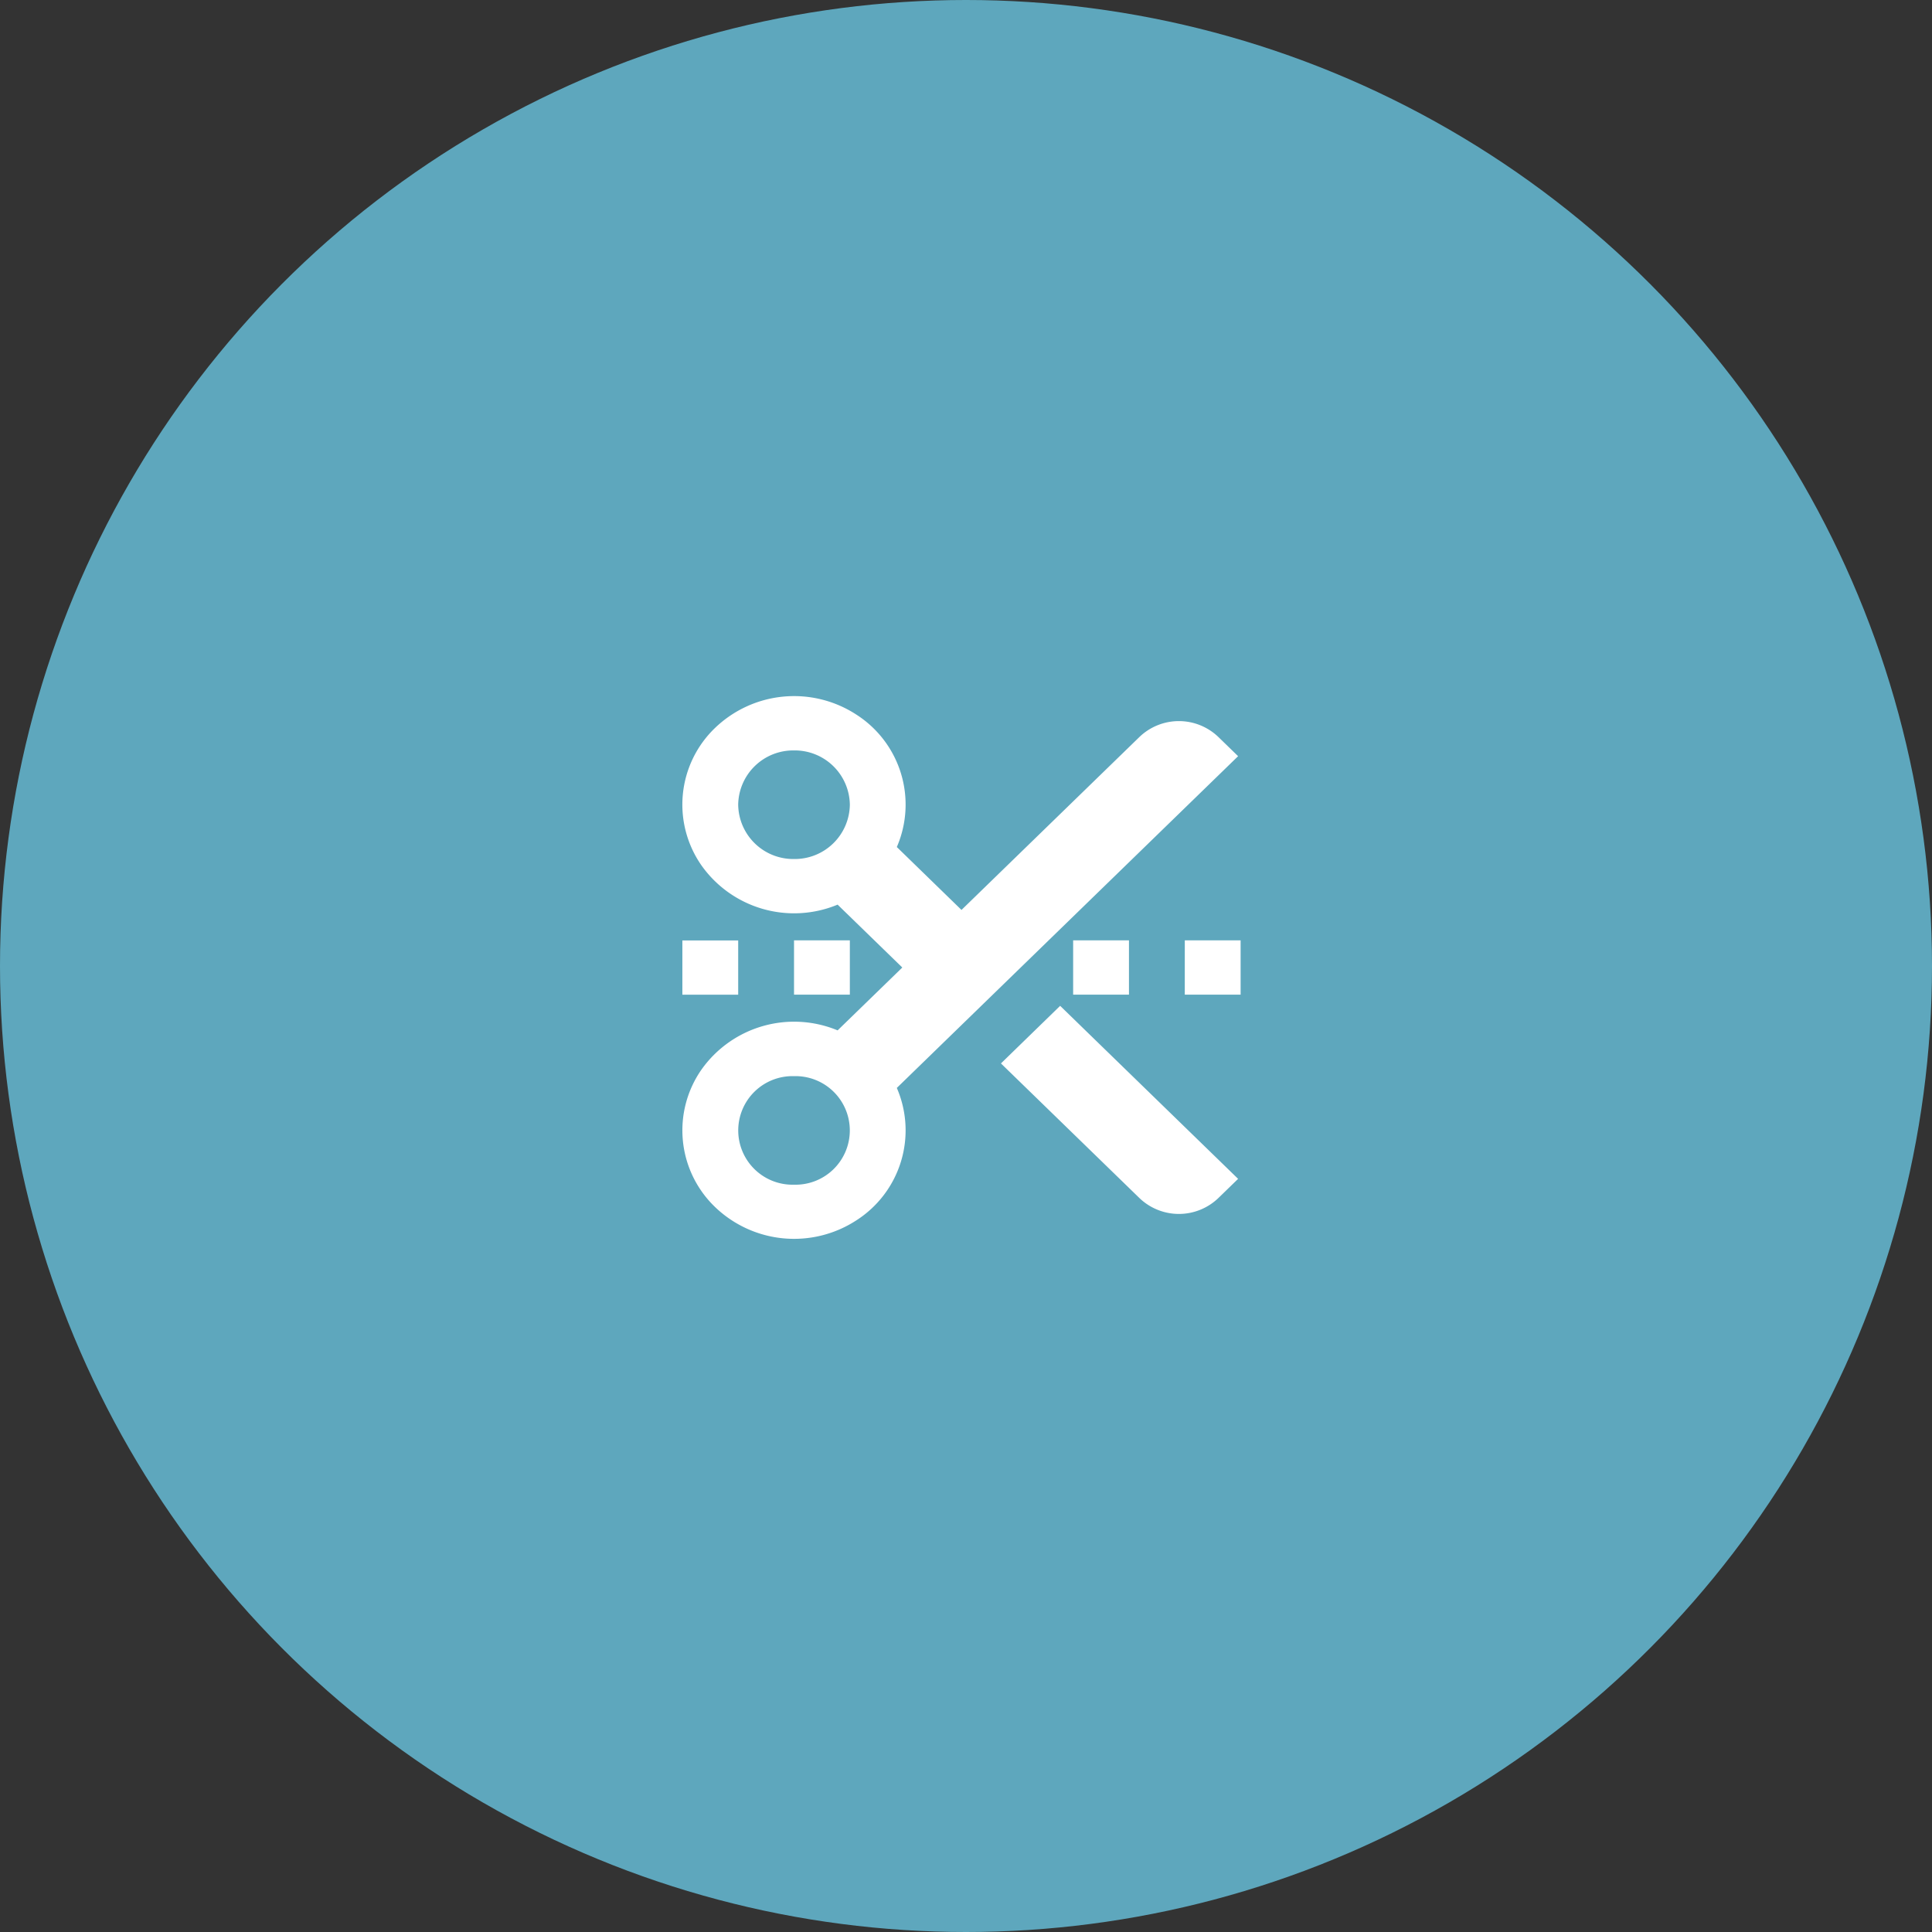
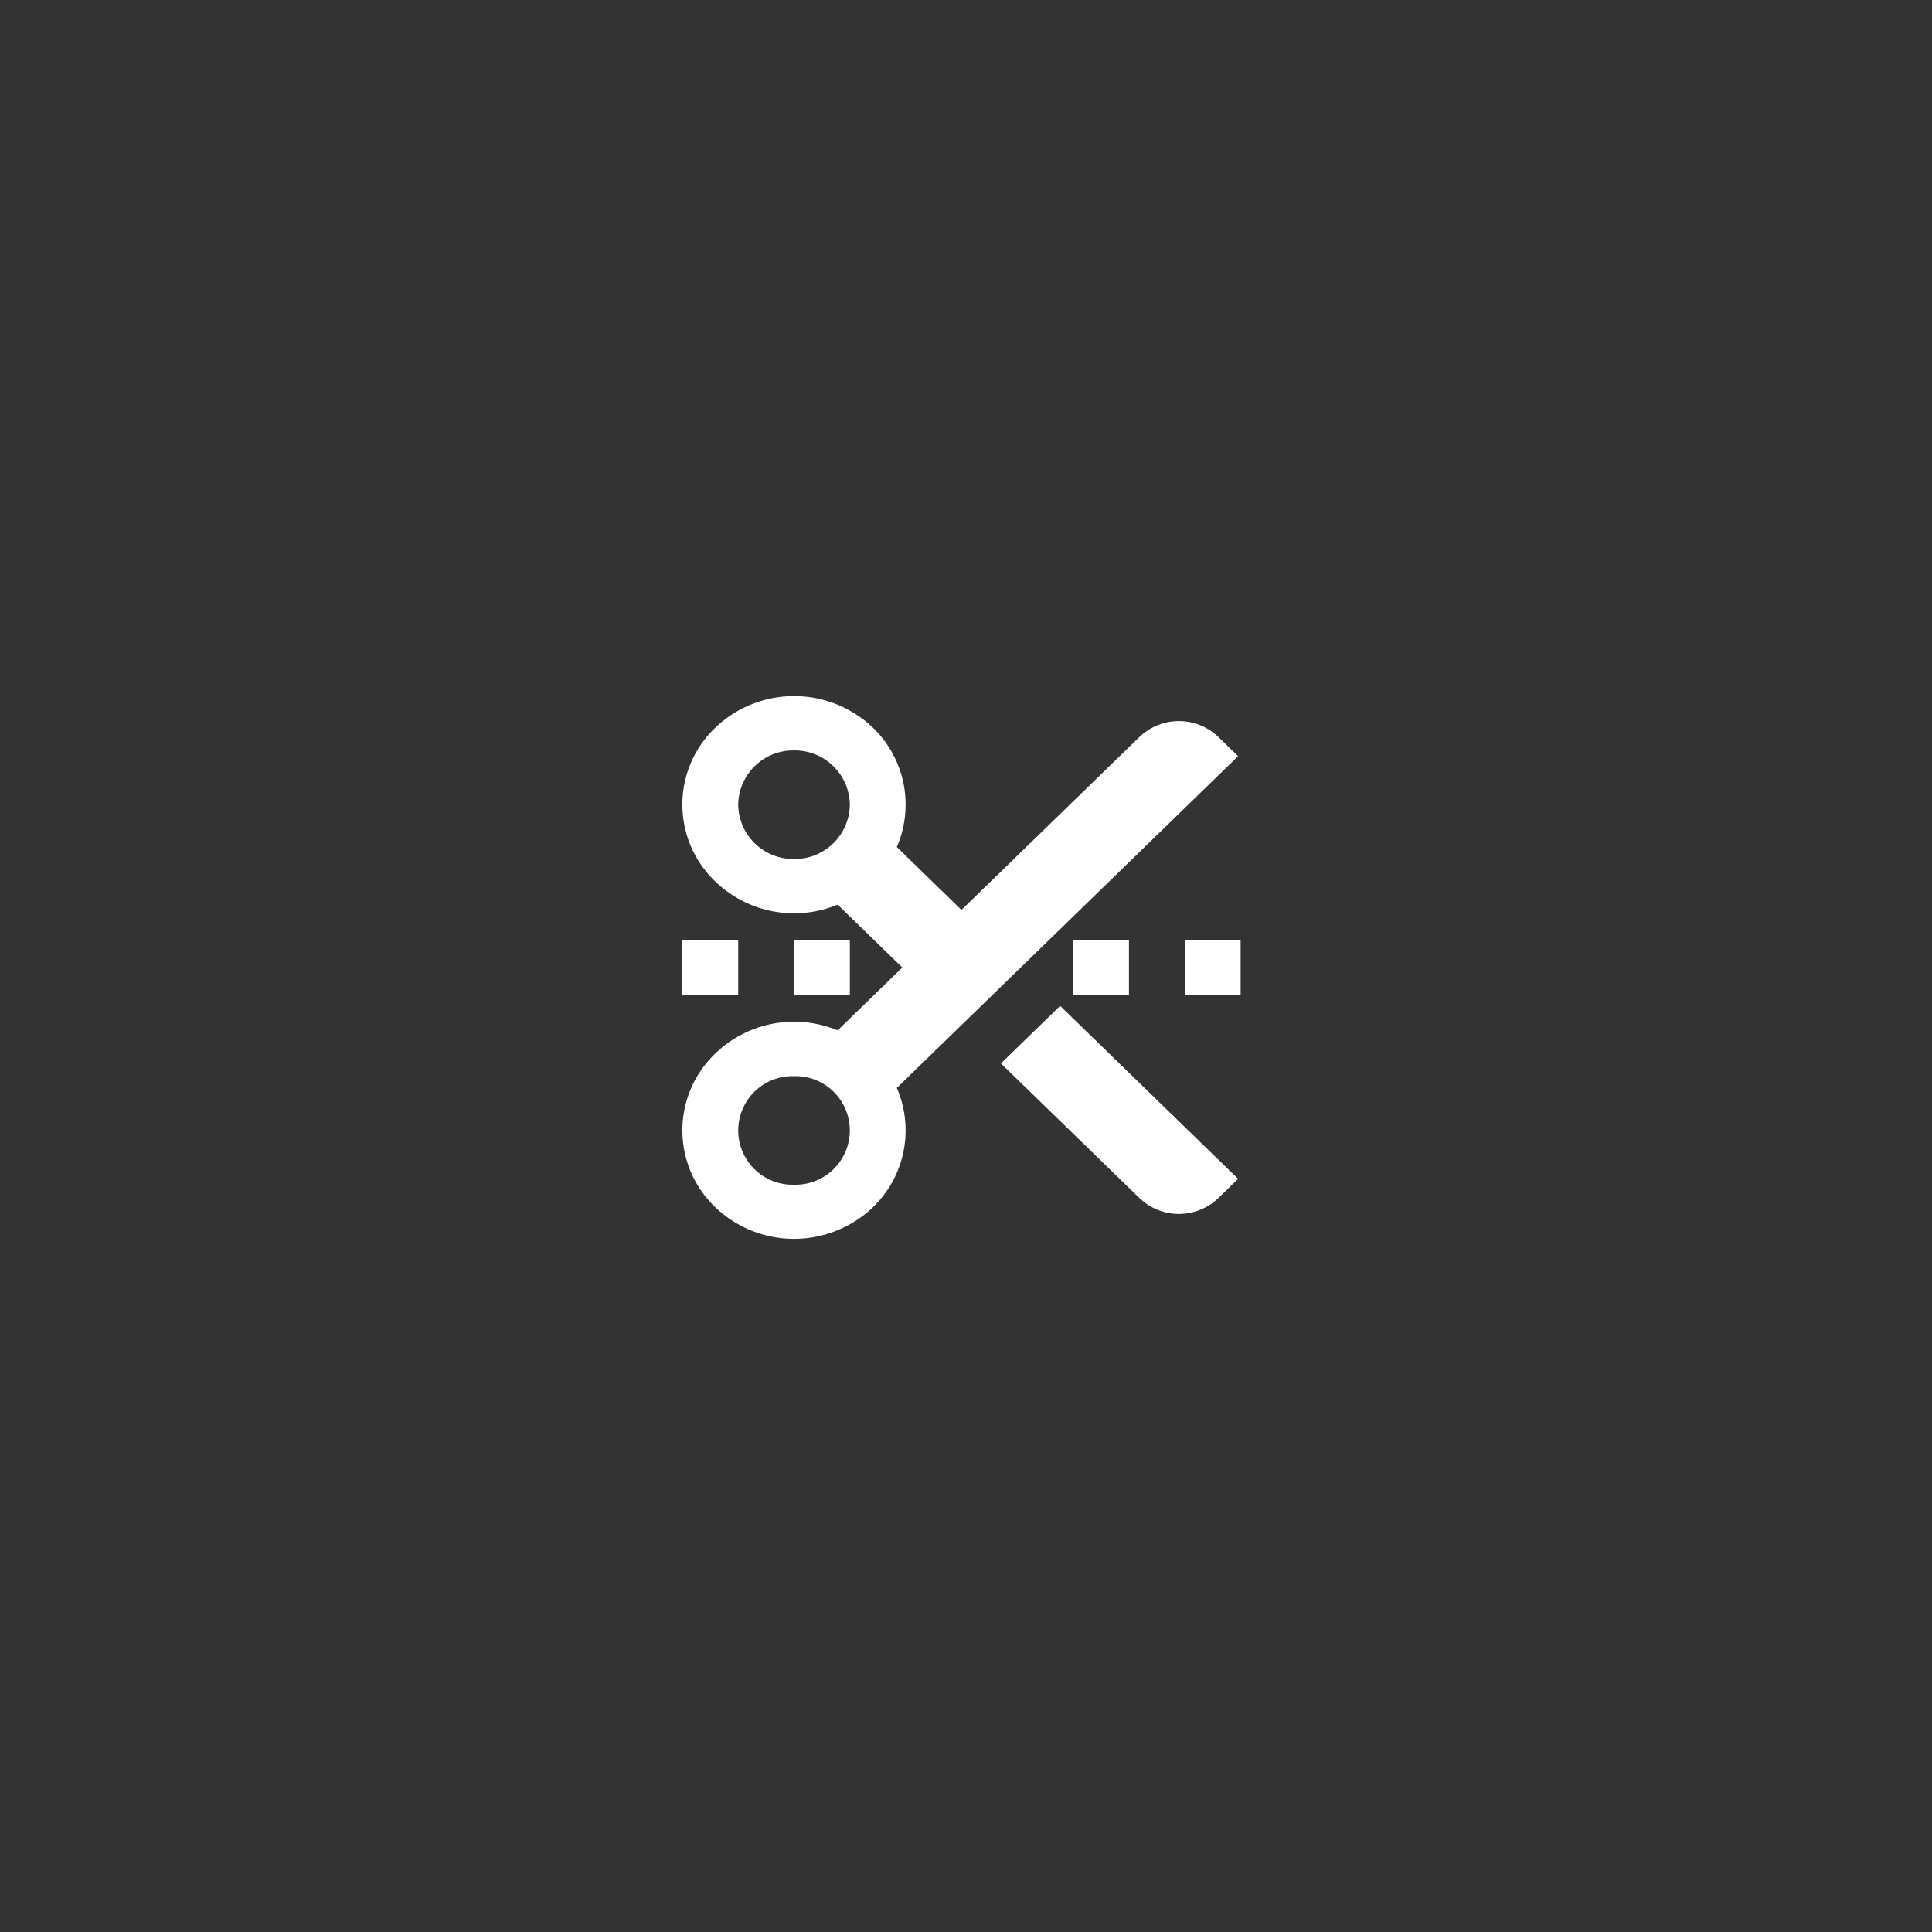
<svg xmlns="http://www.w3.org/2000/svg" width="140" height="140" viewBox="0 0 140 140">
  <rect x="0" y="0" width="140" height="140" fill="#333333" stroke="none" />
  <g id="icon03" transform="translate(-201 -1324)">
    <g id="グループ_6" data-name="グループ 6" transform="translate(2)">
-       <circle id="楕円形_1" data-name="楕円形 1" cx="70" cy="70" r="70" transform="translate(199 1324)" fill="#5ea7bd" />
      <g id="scissors-cut-fill" transform="translate(246 1372)">
-         <path id="パス_13" data-name="パス 13" d="M0,0H45.346V44.218H0Z" transform="translate(0 0)" fill="none" />
        <path id="パス_14" data-name="パス 14" d="M15.936,19.662,11.25,15.106a8.223,8.223,0,0,1-9.867-2.844A7.7,7.7,0,0,1,2.37,2.3a8.265,8.265,0,0,1,10.244-.96,7.742,7.742,0,0,1,2.926,9.592l4.686,4.558L33.119,2.959a4.128,4.128,0,0,1,5.722,0l1.43,1.39L15.54,28.388a7.742,7.742,0,0,1-2.926,9.592A8.265,8.265,0,0,1,2.37,37.02a7.7,7.7,0,0,1-.987-9.958,8.223,8.223,0,0,1,9.867-2.844l4.688-4.556ZM8.091,11.8a3.99,3.99,0,0,0,4.045-3.933A3.99,3.99,0,0,0,8.091,3.932,3.99,3.99,0,0,0,4.045,7.864,3.99,3.99,0,0,0,8.091,11.8Zm0,23.6a3.934,3.934,0,1,0,0-7.865,3.934,3.934,0,1,0,0,7.865ZM27.376,22.44,40.271,34.977l-1.43,1.39a4.128,4.128,0,0,1-5.722,0L23.086,26.613l4.288-4.172Zm.941-4.745h4.045v3.933H28.317Zm8.091,0h4.045v3.933H36.407Zm-28.317,0h4.045v3.933H8.091ZM0,17.7H4.045v3.933H0Z" transform="translate(2.447 2.447)" fill="#fff" />
      </g>
    </g>
  </g>
</svg>